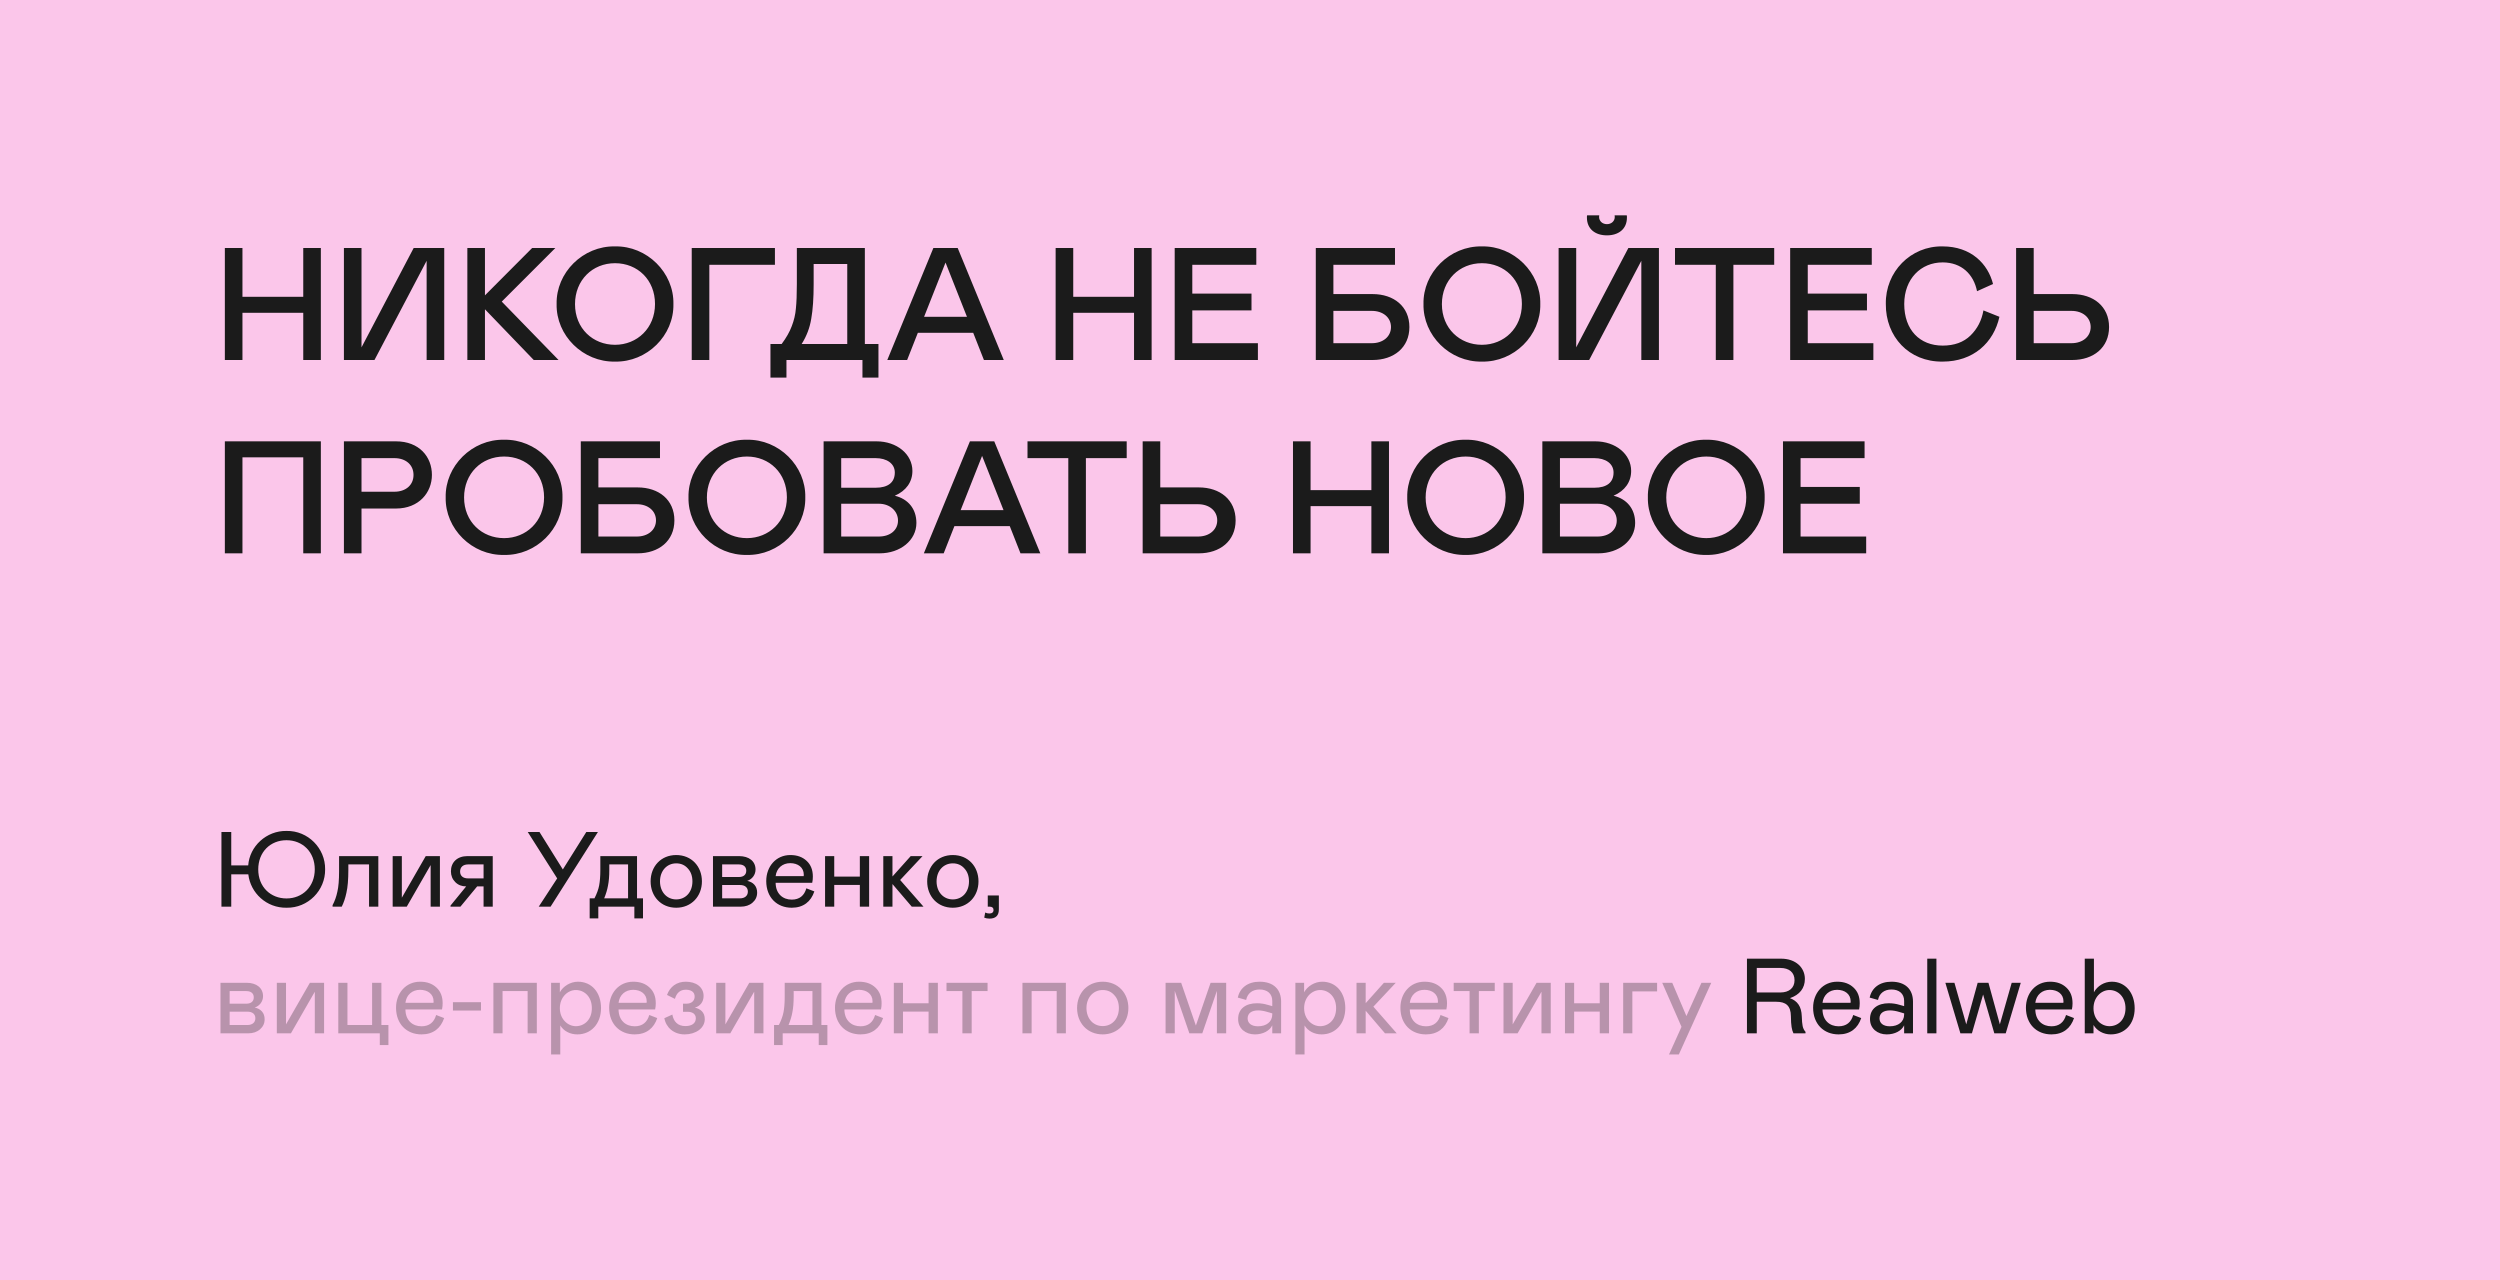
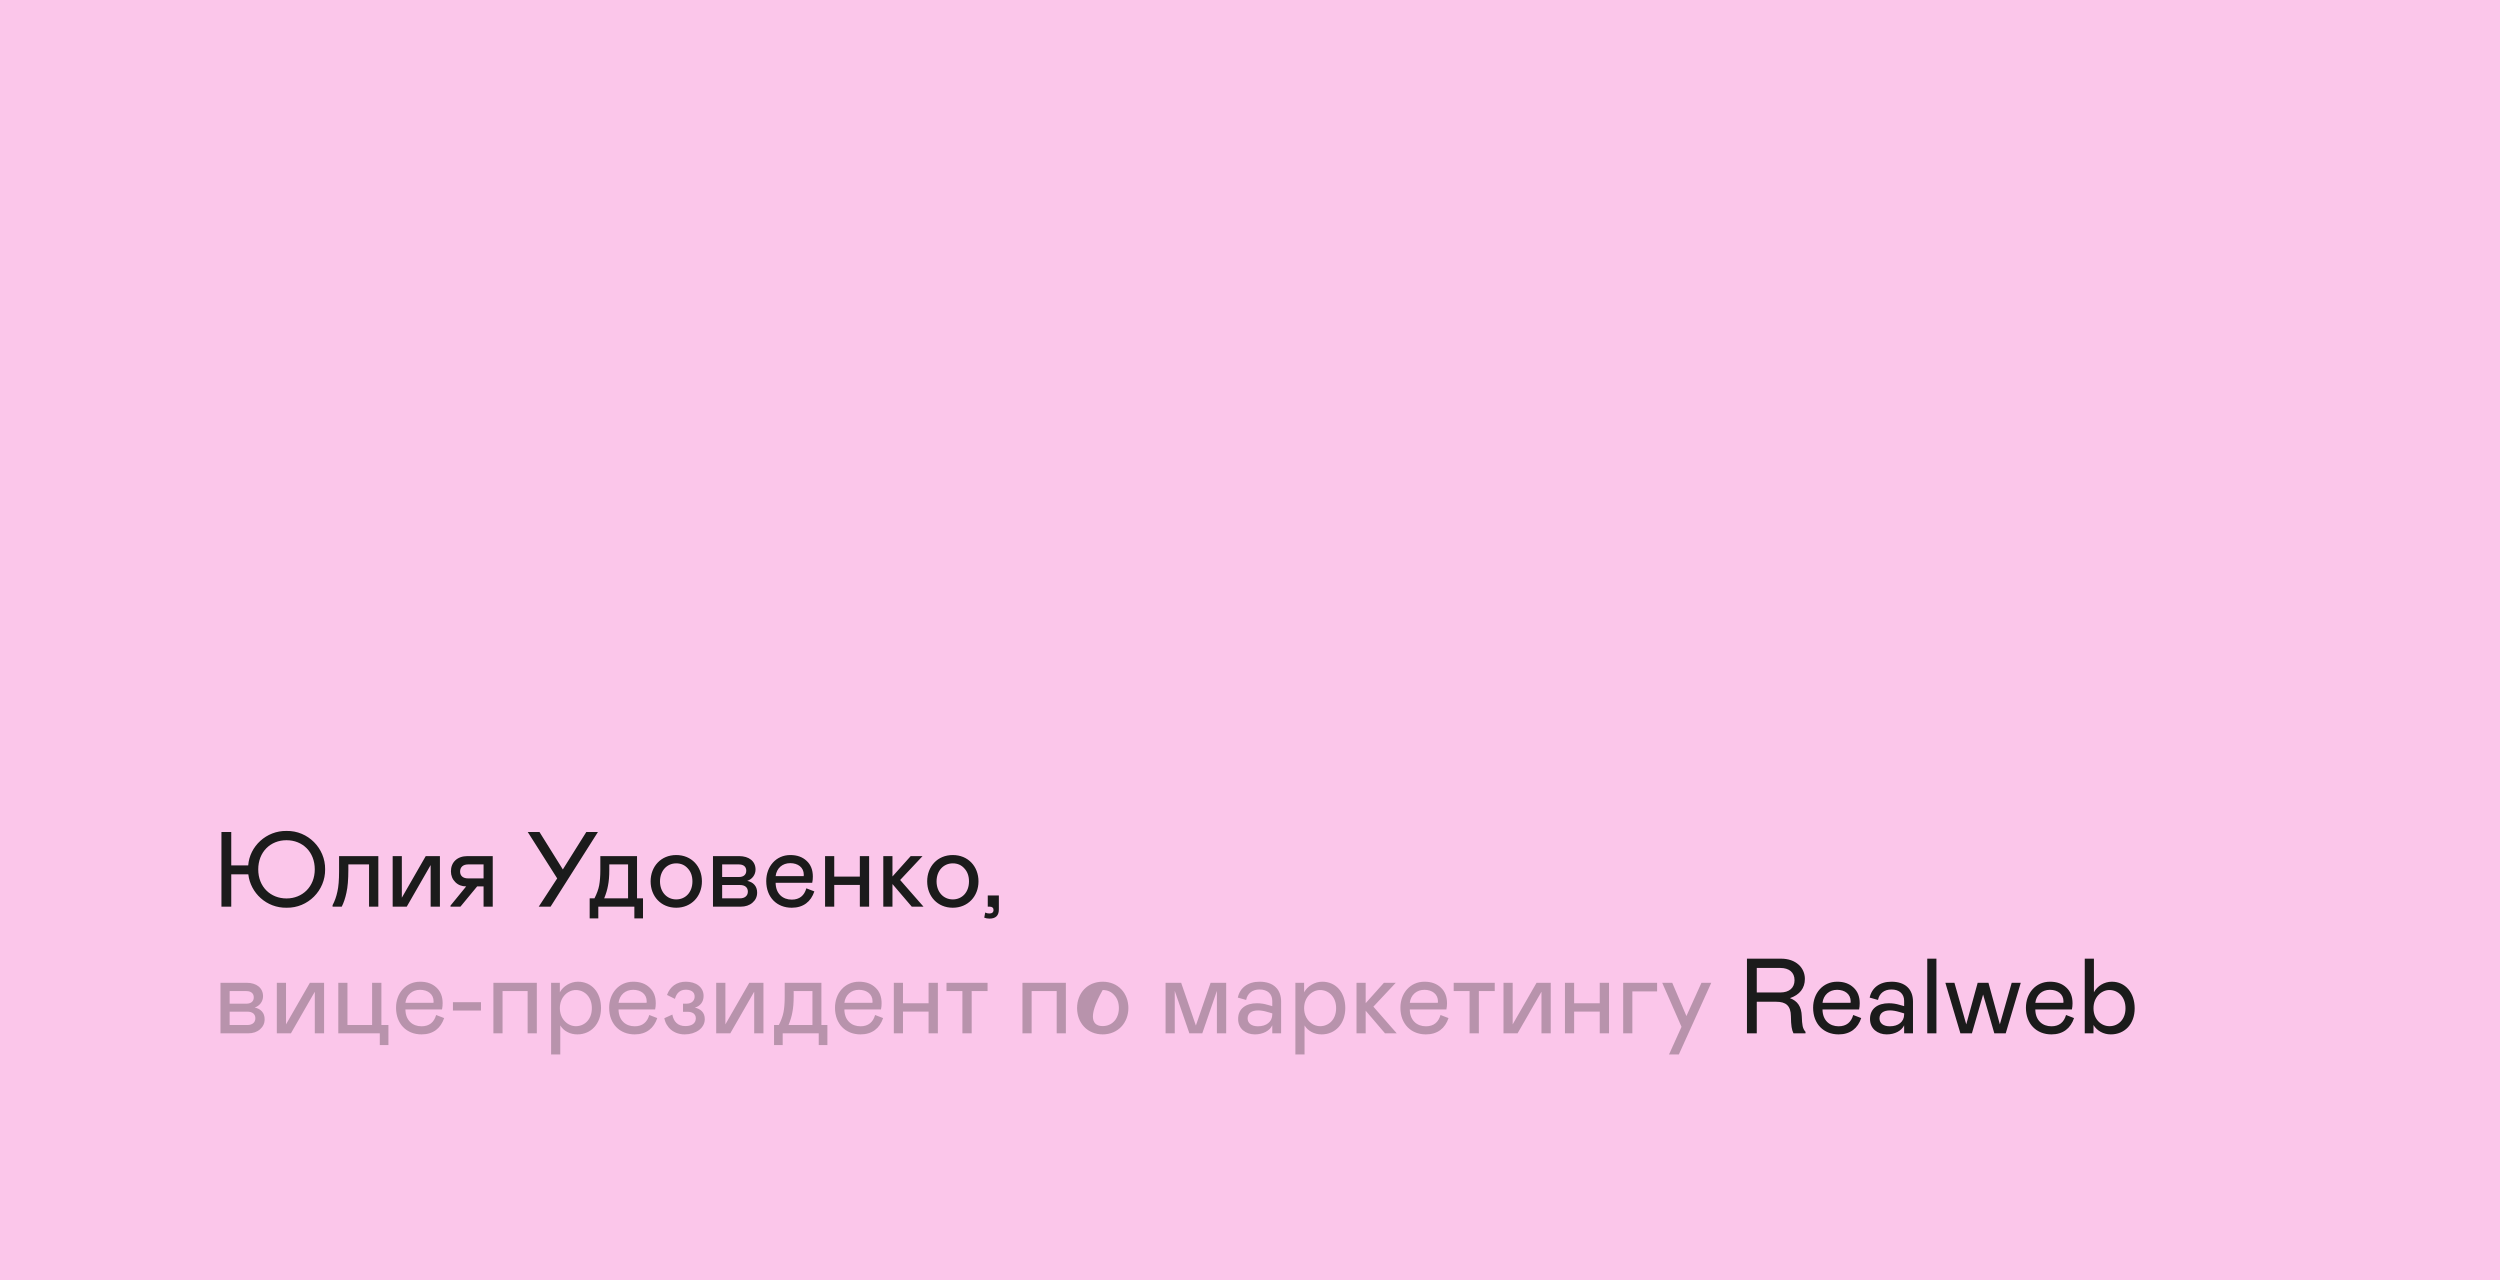
<svg xmlns="http://www.w3.org/2000/svg" width="375" height="192" viewBox="0 0 375 192" fill="none">
  <rect width="375" height="192" fill="#FBC6EA" />
-   <path d="M45.488 46.92H36.368V54H33.728V37.2H36.368V44.52H45.488V37.2H48.128V54H45.488V46.92ZM63.995 39.12L56.171 54H51.587V37.2H54.227V52.104L62.051 37.2H66.635V54H63.995V39.12ZM70.103 54V37.2H72.743V44.304L79.823 37.2H83.303L75.263 45.24L83.783 54H80.063L72.743 46.392V54H70.103ZM92.252 36.96C97.052 36.864 101.108 40.896 101.012 45.6C101.108 50.328 97.052 54.336 92.252 54.24C87.452 54.336 83.396 50.328 83.492 45.6C83.396 40.896 87.452 36.864 92.252 36.96ZM92.252 51.72C95.564 51.72 98.252 49.224 98.252 45.6C98.252 41.976 95.636 39.48 92.252 39.48C88.868 39.48 86.252 42.024 86.252 45.624C86.252 49.272 88.94 51.72 92.252 51.72ZM116.239 39.72H106.399V54H103.759V37.2H116.239V39.72ZM115.568 56.64V51.6H117.248C117.944 50.664 118.448 49.776 118.76 48.936C119.096 48.072 119.312 47.184 119.384 46.272C119.48 45.36 119.528 44.136 119.528 42.6V37.2H129.728V51.6H131.768V56.64H129.368V54H117.968V56.64H115.568ZM120.248 51.6H127.088V39.6H122.048V42.6C122.048 44.736 121.928 46.464 121.688 47.808C121.472 49.152 120.992 50.424 120.248 51.6ZM133.093 54L140.005 37.2H143.653L150.565 54H147.589L145.981 49.92H137.677L136.069 54H133.093ZM138.613 47.52H145.045L141.829 39.384L138.613 47.52ZM170.105 46.92H160.985V54H158.345V37.2H160.985V44.52H170.105V37.2H172.745V54H170.105V46.92ZM176.205 37.2H188.445V39.72H178.845V44.04H187.725V46.56H178.845V51.48H188.685V54H176.205V37.2ZM197.369 54V37.2H209.249V39.72H200.009V44.112H205.889C209.057 44.112 211.409 45.96 211.409 49.056C211.409 52.152 209.057 54 205.889 54H197.369ZM200.009 51.48H205.769C207.473 51.48 208.649 50.472 208.649 49.056C208.649 47.64 207.473 46.632 205.769 46.632H200.009V51.48ZM222.284 36.96C227.084 36.864 231.14 40.896 231.044 45.6C231.14 50.328 227.084 54.336 222.284 54.24C217.484 54.336 213.428 50.328 213.524 45.6C213.428 40.896 217.484 36.864 222.284 36.96ZM222.284 51.72C225.596 51.72 228.284 49.224 228.284 45.6C228.284 41.976 225.668 39.48 222.284 39.48C218.9 39.48 216.284 42.024 216.284 45.624C216.284 49.272 218.972 51.72 222.284 51.72ZM246.199 39.12L238.375 54H233.791V37.2H236.431V52.104L244.255 37.2H248.839V54H246.199V39.12ZM244.039 32.64C244.039 34.368 242.767 35.304 241.039 35.304C239.311 35.304 238.039 34.368 238.039 32.64C238.039 32.496 238.039 32.376 238.062 32.304H239.887L239.863 32.544C239.863 33.144 240.343 33.624 241.039 33.624C241.735 33.624 242.215 33.144 242.215 32.544L242.191 32.304H244.015C244.039 32.376 244.039 32.496 244.039 32.64ZM266.13 37.2V39.72H260.01V54H257.37V39.72H251.25V37.2H266.13ZM268.525 37.2H280.765V39.72H271.165V44.04H280.045V46.56H271.165V51.48H281.005V54H268.525V37.2ZM285.635 45.6C285.635 49.512 287.987 51.84 291.395 51.84C293.147 51.84 294.539 51.336 295.571 50.328C296.603 49.32 297.251 48.072 297.515 46.56L299.915 47.52C299.051 51.408 296.003 54.24 291.395 54.24C286.331 54.312 282.827 50.472 282.875 45.6C282.779 40.776 286.619 36.864 291.395 36.96C295.667 36.96 298.187 39.576 298.955 42.6L296.555 43.68C296.051 41.16 294.251 39.36 291.395 39.36C288.131 39.36 285.635 41.832 285.635 45.6ZM302.416 54V37.2H305.056V44.112H310.84C314.008 44.112 316.36 45.96 316.36 49.056C316.36 52.152 314.008 54 310.84 54H302.416ZM305.056 51.48H310.72C312.424 51.48 313.6 50.472 313.6 49.056C313.6 47.64 312.424 46.632 310.72 46.632H305.056V51.48ZM45.488 68.6H36.368V83H33.728V66.2H48.128V83H45.488V68.6ZM54.227 76.28V83H51.587V66.2H59.387C62.891 66.2 64.787 68.528 64.787 71.24C64.787 73.856 62.867 76.28 59.387 76.28H54.227ZM54.227 73.76H59.147C60.851 73.76 62.027 72.776 62.027 71.24C62.027 69.704 60.851 68.72 59.147 68.72H54.227V73.76ZM75.612 65.96C80.412 65.864 84.468 69.896 84.372 74.6C84.468 79.328 80.412 83.336 75.612 83.24C70.812 83.336 66.756 79.328 66.852 74.6C66.756 69.896 70.812 65.864 75.612 65.96ZM75.612 80.72C78.924 80.72 81.612 78.224 81.612 74.6C81.612 70.976 78.996 68.48 75.612 68.48C72.228 68.48 69.612 71.024 69.612 74.624C69.612 78.272 72.3 80.72 75.612 80.72ZM87.119 83V66.2H98.999V68.72H89.759V73.112H95.639C98.807 73.112 101.159 74.96 101.159 78.056C101.159 81.152 98.807 83 95.639 83H87.119ZM89.759 80.48H95.519C97.223 80.48 98.399 79.472 98.399 78.056C98.399 76.64 97.223 75.632 95.519 75.632H89.759V80.48ZM112.034 65.96C116.834 65.864 120.89 69.896 120.794 74.6C120.89 79.328 116.834 83.336 112.034 83.24C107.234 83.336 103.178 79.328 103.274 74.6C103.178 69.896 107.234 65.864 112.034 65.96ZM112.034 80.72C115.346 80.72 118.034 78.224 118.034 74.6C118.034 70.976 115.418 68.48 112.034 68.48C108.65 68.48 106.034 71.024 106.034 74.624C106.034 78.272 108.722 80.72 112.034 80.72ZM123.541 83V66.2H131.461C134.557 66.2 136.861 68.144 136.861 70.64C136.861 72.296 135.924 73.616 134.221 74.36C136.213 74.84 137.461 76.328 137.461 78.44C137.461 81.056 135.036 83 131.941 83H123.541ZM126.181 73.16H131.341C133.237 73.16 134.221 72.344 134.221 70.88C134.221 69.512 132.997 68.72 131.341 68.72H126.181V73.16ZM126.181 80.48H131.821C133.525 80.48 134.701 79.52 134.701 78.08C134.701 76.712 133.549 75.56 131.821 75.56H126.181V80.48ZM138.577 83L145.489 66.2H149.137L156.049 83H153.073L151.465 78.92H143.161L141.553 83H138.577ZM144.097 76.52H150.529L147.313 68.384L144.097 76.52ZM169.005 66.2V68.72H162.885V83H160.245V68.72H154.125V66.2H169.005ZM171.4 83V66.2H174.04V73.112H179.824C182.992 73.112 185.344 74.96 185.344 78.056C185.344 81.152 182.992 83 179.824 83H171.4ZM174.04 80.48H179.704C181.408 80.48 182.584 79.472 182.584 78.056C182.584 76.64 181.408 75.632 179.704 75.632H174.04V80.48ZM205.707 75.92H196.587V83H193.947V66.2H196.587V73.52H205.707V66.2H208.347V83H205.707V75.92ZM219.846 65.96C224.646 65.864 228.702 69.896 228.606 74.6C228.702 79.328 224.646 83.336 219.846 83.24C215.046 83.336 210.99 79.328 211.086 74.6C210.99 69.896 215.046 65.864 219.846 65.96ZM219.846 80.72C223.158 80.72 225.846 78.224 225.846 74.6C225.846 70.976 223.23 68.48 219.846 68.48C216.462 68.48 213.846 71.024 213.846 74.624C213.846 78.272 216.534 80.72 219.846 80.72ZM231.353 83V66.2H239.273C242.369 66.2 244.673 68.144 244.673 70.64C244.673 72.296 243.737 73.616 242.033 74.36C244.025 74.84 245.273 76.328 245.273 78.44C245.273 81.056 242.849 83 239.753 83H231.353ZM233.993 73.16H239.153C241.049 73.16 242.033 72.344 242.033 70.88C242.033 69.512 240.809 68.72 239.153 68.72H233.993V73.16ZM233.993 80.48H239.633C241.337 80.48 242.513 79.52 242.513 78.08C242.513 76.712 241.361 75.56 239.633 75.56H233.993V80.48ZM255.94 65.96C260.74 65.864 264.796 69.896 264.7 74.6C264.796 79.328 260.74 83.336 255.94 83.24C251.14 83.336 247.084 79.328 247.18 74.6C247.084 69.896 251.14 65.864 255.94 65.96ZM255.94 80.72C259.252 80.72 261.94 78.224 261.94 74.6C261.94 70.976 259.324 68.48 255.94 68.48C252.556 68.48 249.94 71.024 249.94 74.624C249.94 78.272 252.628 80.72 255.94 80.72ZM267.447 66.2H279.687V68.72H270.087V73.04H278.967V75.56H270.087V80.48H279.927V83H267.447V66.2Z" fill="#1B1B1B" />
  <path d="M48.768 130.4C48.816 133.552 46.208 136.224 42.976 136.16C39.984 136.208 37.568 133.952 37.248 131.152H34.688V136H33.216V124.8H34.688V129.808H37.232C37.44 126.944 39.952 124.592 42.976 124.64C46.208 124.576 48.816 127.264 48.768 130.4ZM47.216 130.4C47.216 127.792 45.392 126.032 42.976 126.032C40.56 126.032 38.736 127.792 38.736 130.416C38.736 133.04 40.592 134.768 42.976 134.768C45.36 134.768 47.216 133.008 47.216 130.4ZM49.885 136V135.776C50.205 135.184 50.445 134.512 50.605 133.76C50.781 133.008 50.861 131.984 50.861 130.72V128.416H56.749V136H55.357V129.664H52.253V130.464C52.253 131.92 52.157 133.072 51.965 133.904C51.789 134.736 51.549 135.44 51.261 136H49.885ZM58.9 136V128.416H60.276V134.656L63.86 128.416H65.988V136H64.596V129.76L61.012 136H58.9ZM67.575 135.84L69.927 132.96C69.271 132.96 68.727 132.752 68.295 132.32C67.863 131.888 67.639 131.344 67.639 130.688C67.639 129.36 68.567 128.416 70.119 128.416H73.911V136H72.535V132.96H71.575L69.063 136H67.575V135.84ZM72.535 131.76V129.664H70.215C69.447 129.664 69.015 130.08 69.015 130.736C69.015 131.376 69.447 131.76 70.215 131.76H72.535ZM80.81 136L83.578 131.76L79.162 124.8H80.922L84.426 130.416L87.946 124.8H89.69L82.586 136H80.81ZM88.45 137.76V134.752H89.17C89.522 134.064 89.762 133.408 89.874 132.816C89.986 132.208 90.05 131.44 90.05 130.528V128.416H95.554V134.752H96.45V137.76H95.154V136H89.746V137.76H88.45ZM90.626 134.752H94.21V129.664H91.394V130.528C91.394 131.424 91.33 132.192 91.202 132.832C91.09 133.456 90.898 134.096 90.626 134.752ZM97.592 132.208C97.592 129.968 99.144 128.256 101.432 128.256C103.736 128.256 105.288 129.968 105.288 132.208C105.288 134.448 103.704 136.16 101.432 136.16C99.144 136.16 97.592 134.448 97.592 132.208ZM103.864 132.208C103.864 131.424 103.64 130.768 103.176 130.272C102.728 129.76 102.152 129.504 101.432 129.504C100.024 129.504 99 130.624 99 132.208C99 133.792 100.024 134.912 101.432 134.912C102.856 134.912 103.864 133.808 103.864 132.208ZM106.947 136V128.416H110.851C112.371 128.416 113.331 129.2 113.331 130.432C113.331 131.2 112.835 131.888 112.083 132.128C112.979 132.32 113.571 132.912 113.571 133.888C113.571 134.512 113.331 135.008 112.867 135.408C112.403 135.808 111.811 136 111.091 136H106.947ZM108.323 131.552H110.835C111.539 131.552 111.939 131.2 111.939 130.608C111.939 130.016 111.539 129.664 110.835 129.664H108.323V131.552ZM108.323 134.752H110.995C111.715 134.752 112.179 134.368 112.179 133.744C112.179 133.12 111.747 132.752 110.995 132.752H108.323V134.752ZM120.952 133.248L122.152 133.712C121.64 135.248 120.504 136.16 118.76 136.16C116.536 136.16 114.936 134.608 114.936 132.16C114.936 129.984 116.392 128.256 118.552 128.256C119.56 128.256 120.376 128.544 121 129.136C121.624 129.712 121.928 130.496 121.928 131.488C121.928 131.824 121.896 132.128 121.832 132.416H116.344C116.36 134.064 117.416 134.944 118.76 134.944C119.928 134.944 120.648 134.336 120.952 133.248ZM116.344 131.424H120.552L120.568 131.2C120.568 130.112 119.688 129.472 118.536 129.472C117.368 129.472 116.488 130.224 116.344 131.424ZM125.136 128.416V131.488H128.976V128.416H130.368V136H128.976V132.736H125.136V136H123.76V128.416H125.136ZM132.494 136V128.416H133.87V131.472L136.606 128.416H138.382L135.022 132L138.526 136H136.766L133.87 132.608V136H132.494ZM139.077 132.208C139.077 129.968 140.629 128.256 142.917 128.256C145.221 128.256 146.773 129.968 146.773 132.208C146.773 134.448 145.189 136.16 142.917 136.16C140.629 136.16 139.077 134.448 139.077 132.208ZM145.349 132.208C145.349 131.424 145.125 130.768 144.661 130.272C144.213 129.76 143.637 129.504 142.917 129.504C141.509 129.504 140.485 130.624 140.485 132.208C140.485 133.792 141.509 134.912 142.917 134.912C144.341 134.912 145.349 133.808 145.349 132.208ZM147.637 137.648L147.781 136.88C147.973 136.976 148.181 137.024 148.405 137.024C148.789 137.024 149.029 136.864 149.029 136.496C149.029 136.176 148.821 136 148.453 136H148.165V134.32H149.829V136.416C149.829 137.328 149.365 137.792 148.421 137.792C148.133 137.792 147.877 137.744 147.637 137.648ZM270.828 155H269.02C268.764 154.488 268.652 153.848 268.636 152.44C268.62 150.84 267.868 150.264 266.444 150.264H263.516V155H262.044V143.8H267.164C269.388 143.8 270.732 145.16 270.732 146.84C270.732 148.232 269.948 149.224 268.492 149.72C269.628 150.152 270.22 150.968 270.268 152.456C270.316 153.736 270.38 154.28 270.828 154.776V155ZM263.516 148.872H267.036C268.38 148.872 269.18 148.184 269.18 147.032C269.18 145.864 268.38 145.192 267.036 145.192H263.516V148.872ZM277.983 152.248L279.183 152.712C278.671 154.248 277.535 155.16 275.791 155.16C273.567 155.16 271.967 153.608 271.967 151.16C271.967 148.984 273.423 147.256 275.583 147.256C276.591 147.256 277.407 147.544 278.031 148.136C278.655 148.712 278.959 149.496 278.959 150.488C278.959 150.824 278.927 151.128 278.863 151.416H273.375C273.391 153.064 274.447 153.944 275.791 153.944C276.959 153.944 277.679 153.336 277.983 152.248ZM273.375 150.424H277.583L277.599 150.2C277.599 149.112 276.719 148.472 275.567 148.472C274.399 148.472 273.519 149.224 273.375 150.424ZM280.501 152.84C280.501 151.288 281.669 150.488 283.317 150.488C283.877 150.488 284.421 150.568 284.933 150.728L285.621 150.92V150.136C285.621 149.032 284.853 148.424 283.717 148.424C282.629 148.424 281.893 149.016 281.701 149.992L280.453 149.64C280.757 148.184 281.941 147.256 283.717 147.256C285.781 147.256 286.949 148.376 286.949 150.248V155H285.621V153.8C285.237 154.616 284.229 155.16 283.013 155.16C282.309 155.16 281.717 154.952 281.221 154.536C280.741 154.104 280.501 153.544 280.501 152.84ZM285.621 152.168V152.008L284.917 151.8C284.389 151.64 283.909 151.56 283.509 151.56C282.533 151.56 281.925 151.976 281.925 152.76C281.925 153.464 282.469 153.944 283.477 153.944C284.741 153.944 285.621 153.272 285.621 152.168ZM289.088 155V143.8H290.464V155H289.088ZM293.163 147.416L294.939 153.656L296.651 147.416H298.267L299.979 153.656L301.755 147.416H303.115L300.859 155H299.147L297.467 149.176L295.787 155H294.059L291.803 147.416H293.163ZM309.905 152.248L311.105 152.712C310.593 154.248 309.457 155.16 307.713 155.16C305.489 155.16 303.889 153.608 303.889 151.16C303.889 148.984 305.345 147.256 307.505 147.256C308.513 147.256 309.329 147.544 309.953 148.136C310.577 148.712 310.881 149.496 310.881 150.488C310.881 150.824 310.849 151.128 310.785 151.416H305.297C305.313 153.064 306.369 153.944 307.713 153.944C308.881 153.944 309.601 153.336 309.905 152.248ZM305.297 150.424H309.505L309.521 150.2C309.521 149.112 308.641 148.472 307.489 148.472C306.321 148.472 305.441 149.224 305.297 150.424ZM312.713 143.8H314.089V148.84C314.601 147.896 315.641 147.256 316.777 147.256C318.793 147.256 320.201 148.904 320.201 151.256C320.201 153.608 318.713 155.16 316.617 155.16C315.529 155.16 314.553 154.632 314.025 153.752V155H312.713V143.8ZM316.425 153.928C317.721 153.928 318.825 152.952 318.825 151.24C318.825 149.544 317.721 148.504 316.425 148.504C315.209 148.504 314.025 149.56 314.025 151.24C314.025 152.92 315.193 153.928 316.425 153.928Z" fill="#1B1B1B" />
-   <path d="M33.072 155V147.416H36.976C38.496 147.416 39.456 148.2 39.456 149.432C39.456 150.2 38.96 150.888 38.208 151.128C39.104 151.32 39.696 151.912 39.696 152.888C39.696 153.512 39.456 154.008 38.992 154.408C38.528 154.808 37.936 155 37.216 155H33.072ZM34.448 150.552H36.96C37.664 150.552 38.064 150.2 38.064 149.608C38.064 149.016 37.664 148.664 36.96 148.664H34.448V150.552ZM34.448 153.752H37.12C37.84 153.752 38.304 153.368 38.304 152.744C38.304 152.12 37.872 151.752 37.12 151.752H34.448V153.752ZM41.525 155V147.416H42.901V153.656L46.485 147.416H48.613V155H47.221V148.76L43.637 155H41.525ZM56.968 156.76V155H50.744V147.416H52.12V153.752H55.816V147.416H57.208V153.752H58.264V156.76H56.968ZM65.421 152.248L66.621 152.712C66.109 154.248 64.973 155.16 63.229 155.16C61.005 155.16 59.405 153.608 59.405 151.16C59.405 148.984 60.861 147.256 63.021 147.256C64.029 147.256 64.845 147.544 65.469 148.136C66.093 148.712 66.397 149.496 66.397 150.488C66.397 150.824 66.365 151.128 66.301 151.416H60.813C60.829 153.064 61.885 153.944 63.229 153.944C64.397 153.944 65.117 153.336 65.421 152.248ZM60.813 150.424H65.021L65.037 150.2C65.037 149.112 64.157 148.472 63.005 148.472C61.837 148.472 60.957 149.224 60.813 150.424ZM67.94 150.328H72.148V151.576H67.94V150.328ZM74.01 155V147.416H80.522V155H79.145V148.664H75.385V155H74.01ZM82.666 147.416H83.978V148.84C84.474 147.928 85.562 147.256 86.698 147.256C88.746 147.256 90.154 148.856 90.154 151.208C90.154 153.56 88.666 155.16 86.602 155.16C85.514 155.16 84.554 154.664 84.042 153.816V158.168H82.666V147.416ZM86.378 153.928C87.626 153.928 88.778 152.984 88.778 151.224C88.778 149.48 87.626 148.504 86.378 148.504C85.194 148.504 83.978 149.544 83.978 151.224C83.978 152.904 85.194 153.928 86.378 153.928ZM97.39 152.248L98.59 152.712C98.078 154.248 96.942 155.16 95.198 155.16C92.974 155.16 91.374 153.608 91.374 151.16C91.374 148.984 92.83 147.256 94.99 147.256C95.998 147.256 96.814 147.544 97.438 148.136C98.062 148.712 98.366 149.496 98.366 150.488C98.366 150.824 98.334 151.128 98.27 151.416H92.782C92.798 153.064 93.854 153.944 95.198 153.944C96.366 153.944 97.086 153.336 97.39 152.248ZM92.782 150.424H96.99L97.006 150.2C97.006 149.112 96.126 148.472 94.974 148.472C93.806 148.472 92.926 149.224 92.782 150.424ZM99.653 152.728L100.853 152.184C101.029 153.224 101.653 153.912 102.805 153.912C103.749 153.912 104.373 153.512 104.373 152.744C104.373 152.12 103.893 151.768 103.141 151.768H102.453V150.552H102.981C103.669 150.552 104.197 150.168 104.197 149.48C104.197 148.792 103.653 148.456 102.869 148.456C102.037 148.456 101.493 148.92 101.237 149.832L100.053 149.24C100.517 147.976 101.509 147.256 102.869 147.256C104.421 147.256 105.541 148.072 105.541 149.4C105.541 150.28 105.013 150.936 104.229 151.144C105.077 151.336 105.717 151.848 105.717 152.872C105.717 154.232 104.357 155.16 102.693 155.16C101.077 155.16 99.909 154.136 99.653 152.728ZM107.431 155V147.416H108.807V153.656L112.391 147.416H114.519V155H113.127V148.76L109.543 155H107.431ZM116.106 156.76V153.752H116.826C117.178 153.064 117.418 152.408 117.53 151.816C117.642 151.208 117.706 150.44 117.706 149.528V147.416H123.21V153.752H124.106V156.76H122.81V155H117.402V156.76H116.106ZM118.282 153.752H121.866V148.664H119.05V149.528C119.05 150.424 118.986 151.192 118.858 151.832C118.746 152.456 118.554 153.096 118.282 153.752ZM131.265 152.248L132.465 152.712C131.953 154.248 130.817 155.16 129.073 155.16C126.849 155.16 125.249 153.608 125.249 151.16C125.249 148.984 126.705 147.256 128.865 147.256C129.873 147.256 130.689 147.544 131.313 148.136C131.937 148.712 132.241 149.496 132.241 150.488C132.241 150.824 132.209 151.128 132.145 151.416H126.657C126.673 153.064 127.729 153.944 129.073 153.944C130.241 153.944 130.961 153.336 131.265 152.248ZM126.657 150.424H130.865L130.881 150.2C130.881 149.112 130.001 148.472 128.849 148.472C127.681 148.472 126.801 149.224 126.657 150.424ZM135.448 147.416V150.488H139.288V147.416H140.68V155H139.288V151.736H135.448V155H134.072V147.416H135.448ZM144.358 155V148.664H141.974V147.416H148.134V148.664H145.75V155H144.358ZM153.369 155V147.416H159.881V155H158.505V148.664H154.745V155H153.369ZM161.561 151.208C161.561 148.968 163.113 147.256 165.401 147.256C167.705 147.256 169.257 148.968 169.257 151.208C169.257 153.448 167.673 155.16 165.401 155.16C163.113 155.16 161.561 153.448 161.561 151.208ZM167.833 151.208C167.833 150.424 167.609 149.768 167.145 149.272C166.697 148.76 166.121 148.504 165.401 148.504C163.993 148.504 162.969 149.624 162.969 151.208C162.969 152.792 163.993 153.912 165.401 153.912C166.825 153.912 167.833 152.808 167.833 151.208ZM183.926 147.416V155H182.534V148.632L180.342 155H178.406L176.214 148.632V155H174.838V147.416H177.174L179.382 153.832L181.59 147.416H183.926ZM185.72 152.84C185.72 151.288 186.888 150.488 188.536 150.488C189.096 150.488 189.64 150.568 190.152 150.728L190.84 150.92V150.136C190.84 149.032 190.072 148.424 188.936 148.424C187.848 148.424 187.112 149.016 186.92 149.992L185.672 149.64C185.976 148.184 187.16 147.256 188.936 147.256C191 147.256 192.168 148.376 192.168 150.248V155H190.84V153.8C190.456 154.616 189.448 155.16 188.232 155.16C187.528 155.16 186.936 154.952 186.44 154.536C185.96 154.104 185.72 153.544 185.72 152.84ZM190.84 152.168V152.008L190.136 151.8C189.608 151.64 189.128 151.56 188.728 151.56C187.752 151.56 187.144 151.976 187.144 152.76C187.144 153.464 187.688 153.944 188.696 153.944C189.96 153.944 190.84 153.272 190.84 152.168ZM194.306 147.416H195.618V148.84C196.114 147.928 197.202 147.256 198.338 147.256C200.386 147.256 201.794 148.856 201.794 151.208C201.794 153.56 200.306 155.16 198.242 155.16C197.154 155.16 196.194 154.664 195.682 153.816V158.168H194.306V147.416ZM198.018 153.928C199.266 153.928 200.418 152.984 200.418 151.224C200.418 149.48 199.266 148.504 198.018 148.504C196.834 148.504 195.618 149.544 195.618 151.224C195.618 152.904 196.834 153.928 198.018 153.928ZM203.478 155V147.416H204.854V150.472L207.59 147.416H209.366L206.006 151L209.51 155H207.75L204.854 151.608V155H203.478ZM216.077 152.248L217.277 152.712C216.765 154.248 215.629 155.16 213.885 155.16C211.661 155.16 210.061 153.608 210.061 151.16C210.061 148.984 211.517 147.256 213.677 147.256C214.685 147.256 215.501 147.544 216.125 148.136C216.749 148.712 217.053 149.496 217.053 150.488C217.053 150.824 217.021 151.128 216.957 151.416H211.469C211.485 153.064 212.541 153.944 213.885 153.944C215.053 153.944 215.773 153.336 216.077 152.248ZM211.469 150.424H215.677L215.693 150.2C215.693 149.112 214.813 148.472 213.661 148.472C212.493 148.472 211.613 149.224 211.469 150.424ZM220.437 155V148.664H218.053V147.416H224.213V148.664H221.829V155H220.437ZM225.525 155V147.416H226.901V153.656L230.485 147.416H232.613V155H231.221V148.76L227.637 155H225.525ZM236.12 147.416V150.488H239.96V147.416H241.352V155H239.96V151.736H236.12V155H234.744V147.416H236.12ZM243.478 155V147.416H248.566V148.712H244.854V155H243.478ZM255.219 147.416H256.691L251.827 158.168H250.355L252.227 154.024L249.331 147.416H250.835L252.963 152.408L255.219 147.416Z" fill="#1B1B1B" fill-opacity="0.3" />
+   <path d="M33.072 155V147.416H36.976C38.496 147.416 39.456 148.2 39.456 149.432C39.456 150.2 38.96 150.888 38.208 151.128C39.104 151.32 39.696 151.912 39.696 152.888C39.696 153.512 39.456 154.008 38.992 154.408C38.528 154.808 37.936 155 37.216 155H33.072ZM34.448 150.552H36.96C37.664 150.552 38.064 150.2 38.064 149.608C38.064 149.016 37.664 148.664 36.96 148.664H34.448V150.552ZM34.448 153.752H37.12C37.84 153.752 38.304 153.368 38.304 152.744C38.304 152.12 37.872 151.752 37.12 151.752H34.448V153.752ZM41.525 155V147.416H42.901V153.656L46.485 147.416H48.613V155H47.221V148.76L43.637 155H41.525ZM56.968 156.76V155H50.744V147.416H52.12V153.752H55.816V147.416H57.208V153.752H58.264V156.76H56.968ZM65.421 152.248L66.621 152.712C66.109 154.248 64.973 155.16 63.229 155.16C61.005 155.16 59.405 153.608 59.405 151.16C59.405 148.984 60.861 147.256 63.021 147.256C64.029 147.256 64.845 147.544 65.469 148.136C66.093 148.712 66.397 149.496 66.397 150.488C66.397 150.824 66.365 151.128 66.301 151.416H60.813C60.829 153.064 61.885 153.944 63.229 153.944C64.397 153.944 65.117 153.336 65.421 152.248ZM60.813 150.424H65.021L65.037 150.2C65.037 149.112 64.157 148.472 63.005 148.472C61.837 148.472 60.957 149.224 60.813 150.424ZM67.94 150.328H72.148V151.576H67.94V150.328ZM74.01 155V147.416H80.522V155H79.145V148.664H75.385V155H74.01ZM82.666 147.416H83.978V148.84C84.474 147.928 85.562 147.256 86.698 147.256C88.746 147.256 90.154 148.856 90.154 151.208C90.154 153.56 88.666 155.16 86.602 155.16C85.514 155.16 84.554 154.664 84.042 153.816V158.168H82.666V147.416ZM86.378 153.928C87.626 153.928 88.778 152.984 88.778 151.224C88.778 149.48 87.626 148.504 86.378 148.504C85.194 148.504 83.978 149.544 83.978 151.224C83.978 152.904 85.194 153.928 86.378 153.928ZM97.39 152.248L98.59 152.712C98.078 154.248 96.942 155.16 95.198 155.16C92.974 155.16 91.374 153.608 91.374 151.16C91.374 148.984 92.83 147.256 94.99 147.256C95.998 147.256 96.814 147.544 97.438 148.136C98.062 148.712 98.366 149.496 98.366 150.488C98.366 150.824 98.334 151.128 98.27 151.416H92.782C92.798 153.064 93.854 153.944 95.198 153.944C96.366 153.944 97.086 153.336 97.39 152.248ZM92.782 150.424H96.99L97.006 150.2C97.006 149.112 96.126 148.472 94.974 148.472C93.806 148.472 92.926 149.224 92.782 150.424ZM99.653 152.728L100.853 152.184C101.029 153.224 101.653 153.912 102.805 153.912C103.749 153.912 104.373 153.512 104.373 152.744C104.373 152.12 103.893 151.768 103.141 151.768H102.453V150.552H102.981C103.669 150.552 104.197 150.168 104.197 149.48C104.197 148.792 103.653 148.456 102.869 148.456C102.037 148.456 101.493 148.92 101.237 149.832L100.053 149.24C100.517 147.976 101.509 147.256 102.869 147.256C104.421 147.256 105.541 148.072 105.541 149.4C105.541 150.28 105.013 150.936 104.229 151.144C105.077 151.336 105.717 151.848 105.717 152.872C105.717 154.232 104.357 155.16 102.693 155.16C101.077 155.16 99.909 154.136 99.653 152.728ZM107.431 155V147.416H108.807V153.656L112.391 147.416H114.519V155H113.127V148.76L109.543 155H107.431ZM116.106 156.76V153.752H116.826C117.178 153.064 117.418 152.408 117.53 151.816C117.642 151.208 117.706 150.44 117.706 149.528V147.416H123.21V153.752H124.106V156.76H122.81V155H117.402V156.76H116.106ZM118.282 153.752H121.866V148.664H119.05V149.528C119.05 150.424 118.986 151.192 118.858 151.832C118.746 152.456 118.554 153.096 118.282 153.752ZM131.265 152.248L132.465 152.712C131.953 154.248 130.817 155.16 129.073 155.16C126.849 155.16 125.249 153.608 125.249 151.16C125.249 148.984 126.705 147.256 128.865 147.256C129.873 147.256 130.689 147.544 131.313 148.136C131.937 148.712 132.241 149.496 132.241 150.488C132.241 150.824 132.209 151.128 132.145 151.416H126.657C126.673 153.064 127.729 153.944 129.073 153.944C130.241 153.944 130.961 153.336 131.265 152.248ZM126.657 150.424H130.865L130.881 150.2C130.881 149.112 130.001 148.472 128.849 148.472C127.681 148.472 126.801 149.224 126.657 150.424ZM135.448 147.416V150.488H139.288V147.416H140.68V155H139.288V151.736H135.448V155H134.072V147.416H135.448ZM144.358 155V148.664H141.974V147.416H148.134V148.664H145.75V155H144.358ZM153.369 155V147.416H159.881V155H158.505V148.664H154.745V155H153.369ZM161.561 151.208C161.561 148.968 163.113 147.256 165.401 147.256C167.705 147.256 169.257 148.968 169.257 151.208C169.257 153.448 167.673 155.16 165.401 155.16C163.113 155.16 161.561 153.448 161.561 151.208ZM167.833 151.208C167.833 150.424 167.609 149.768 167.145 149.272C166.697 148.76 166.121 148.504 165.401 148.504C162.969 152.792 163.993 153.912 165.401 153.912C166.825 153.912 167.833 152.808 167.833 151.208ZM183.926 147.416V155H182.534V148.632L180.342 155H178.406L176.214 148.632V155H174.838V147.416H177.174L179.382 153.832L181.59 147.416H183.926ZM185.72 152.84C185.72 151.288 186.888 150.488 188.536 150.488C189.096 150.488 189.64 150.568 190.152 150.728L190.84 150.92V150.136C190.84 149.032 190.072 148.424 188.936 148.424C187.848 148.424 187.112 149.016 186.92 149.992L185.672 149.64C185.976 148.184 187.16 147.256 188.936 147.256C191 147.256 192.168 148.376 192.168 150.248V155H190.84V153.8C190.456 154.616 189.448 155.16 188.232 155.16C187.528 155.16 186.936 154.952 186.44 154.536C185.96 154.104 185.72 153.544 185.72 152.84ZM190.84 152.168V152.008L190.136 151.8C189.608 151.64 189.128 151.56 188.728 151.56C187.752 151.56 187.144 151.976 187.144 152.76C187.144 153.464 187.688 153.944 188.696 153.944C189.96 153.944 190.84 153.272 190.84 152.168ZM194.306 147.416H195.618V148.84C196.114 147.928 197.202 147.256 198.338 147.256C200.386 147.256 201.794 148.856 201.794 151.208C201.794 153.56 200.306 155.16 198.242 155.16C197.154 155.16 196.194 154.664 195.682 153.816V158.168H194.306V147.416ZM198.018 153.928C199.266 153.928 200.418 152.984 200.418 151.224C200.418 149.48 199.266 148.504 198.018 148.504C196.834 148.504 195.618 149.544 195.618 151.224C195.618 152.904 196.834 153.928 198.018 153.928ZM203.478 155V147.416H204.854V150.472L207.59 147.416H209.366L206.006 151L209.51 155H207.75L204.854 151.608V155H203.478ZM216.077 152.248L217.277 152.712C216.765 154.248 215.629 155.16 213.885 155.16C211.661 155.16 210.061 153.608 210.061 151.16C210.061 148.984 211.517 147.256 213.677 147.256C214.685 147.256 215.501 147.544 216.125 148.136C216.749 148.712 217.053 149.496 217.053 150.488C217.053 150.824 217.021 151.128 216.957 151.416H211.469C211.485 153.064 212.541 153.944 213.885 153.944C215.053 153.944 215.773 153.336 216.077 152.248ZM211.469 150.424H215.677L215.693 150.2C215.693 149.112 214.813 148.472 213.661 148.472C212.493 148.472 211.613 149.224 211.469 150.424ZM220.437 155V148.664H218.053V147.416H224.213V148.664H221.829V155H220.437ZM225.525 155V147.416H226.901V153.656L230.485 147.416H232.613V155H231.221V148.76L227.637 155H225.525ZM236.12 147.416V150.488H239.96V147.416H241.352V155H239.96V151.736H236.12V155H234.744V147.416H236.12ZM243.478 155V147.416H248.566V148.712H244.854V155H243.478ZM255.219 147.416H256.691L251.827 158.168H250.355L252.227 154.024L249.331 147.416H250.835L252.963 152.408L255.219 147.416Z" fill="#1B1B1B" fill-opacity="0.3" />
</svg>